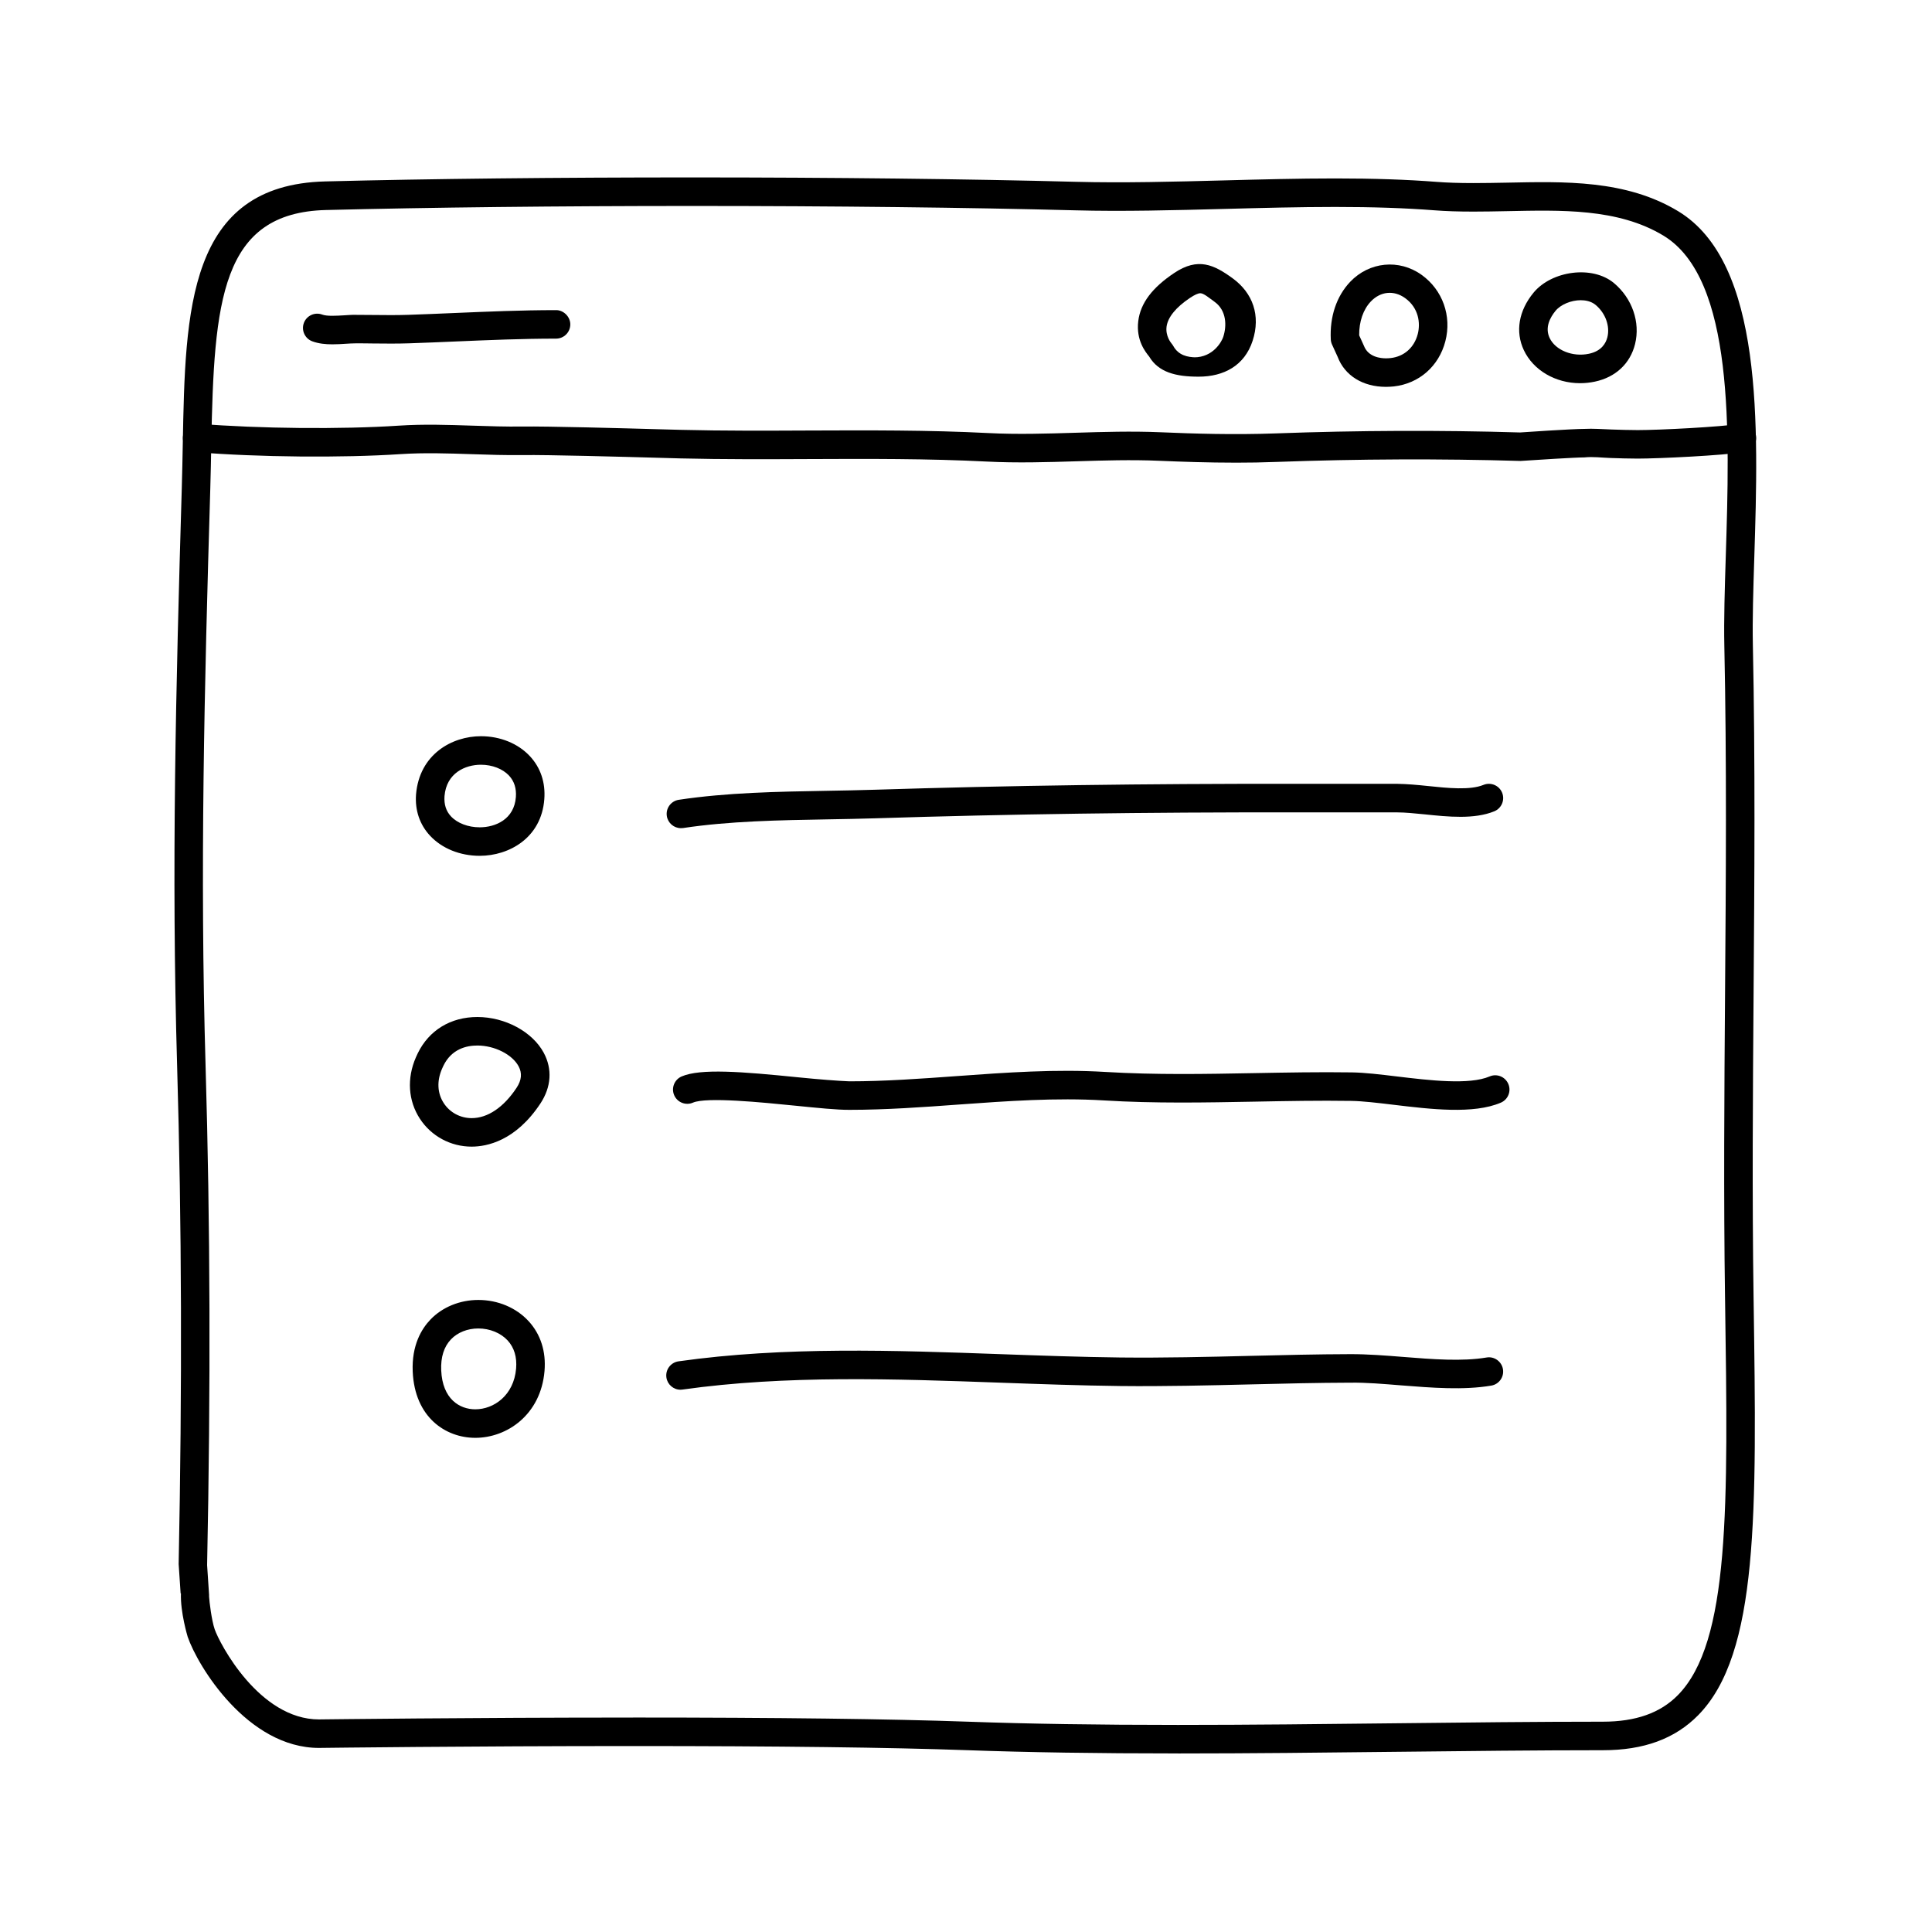
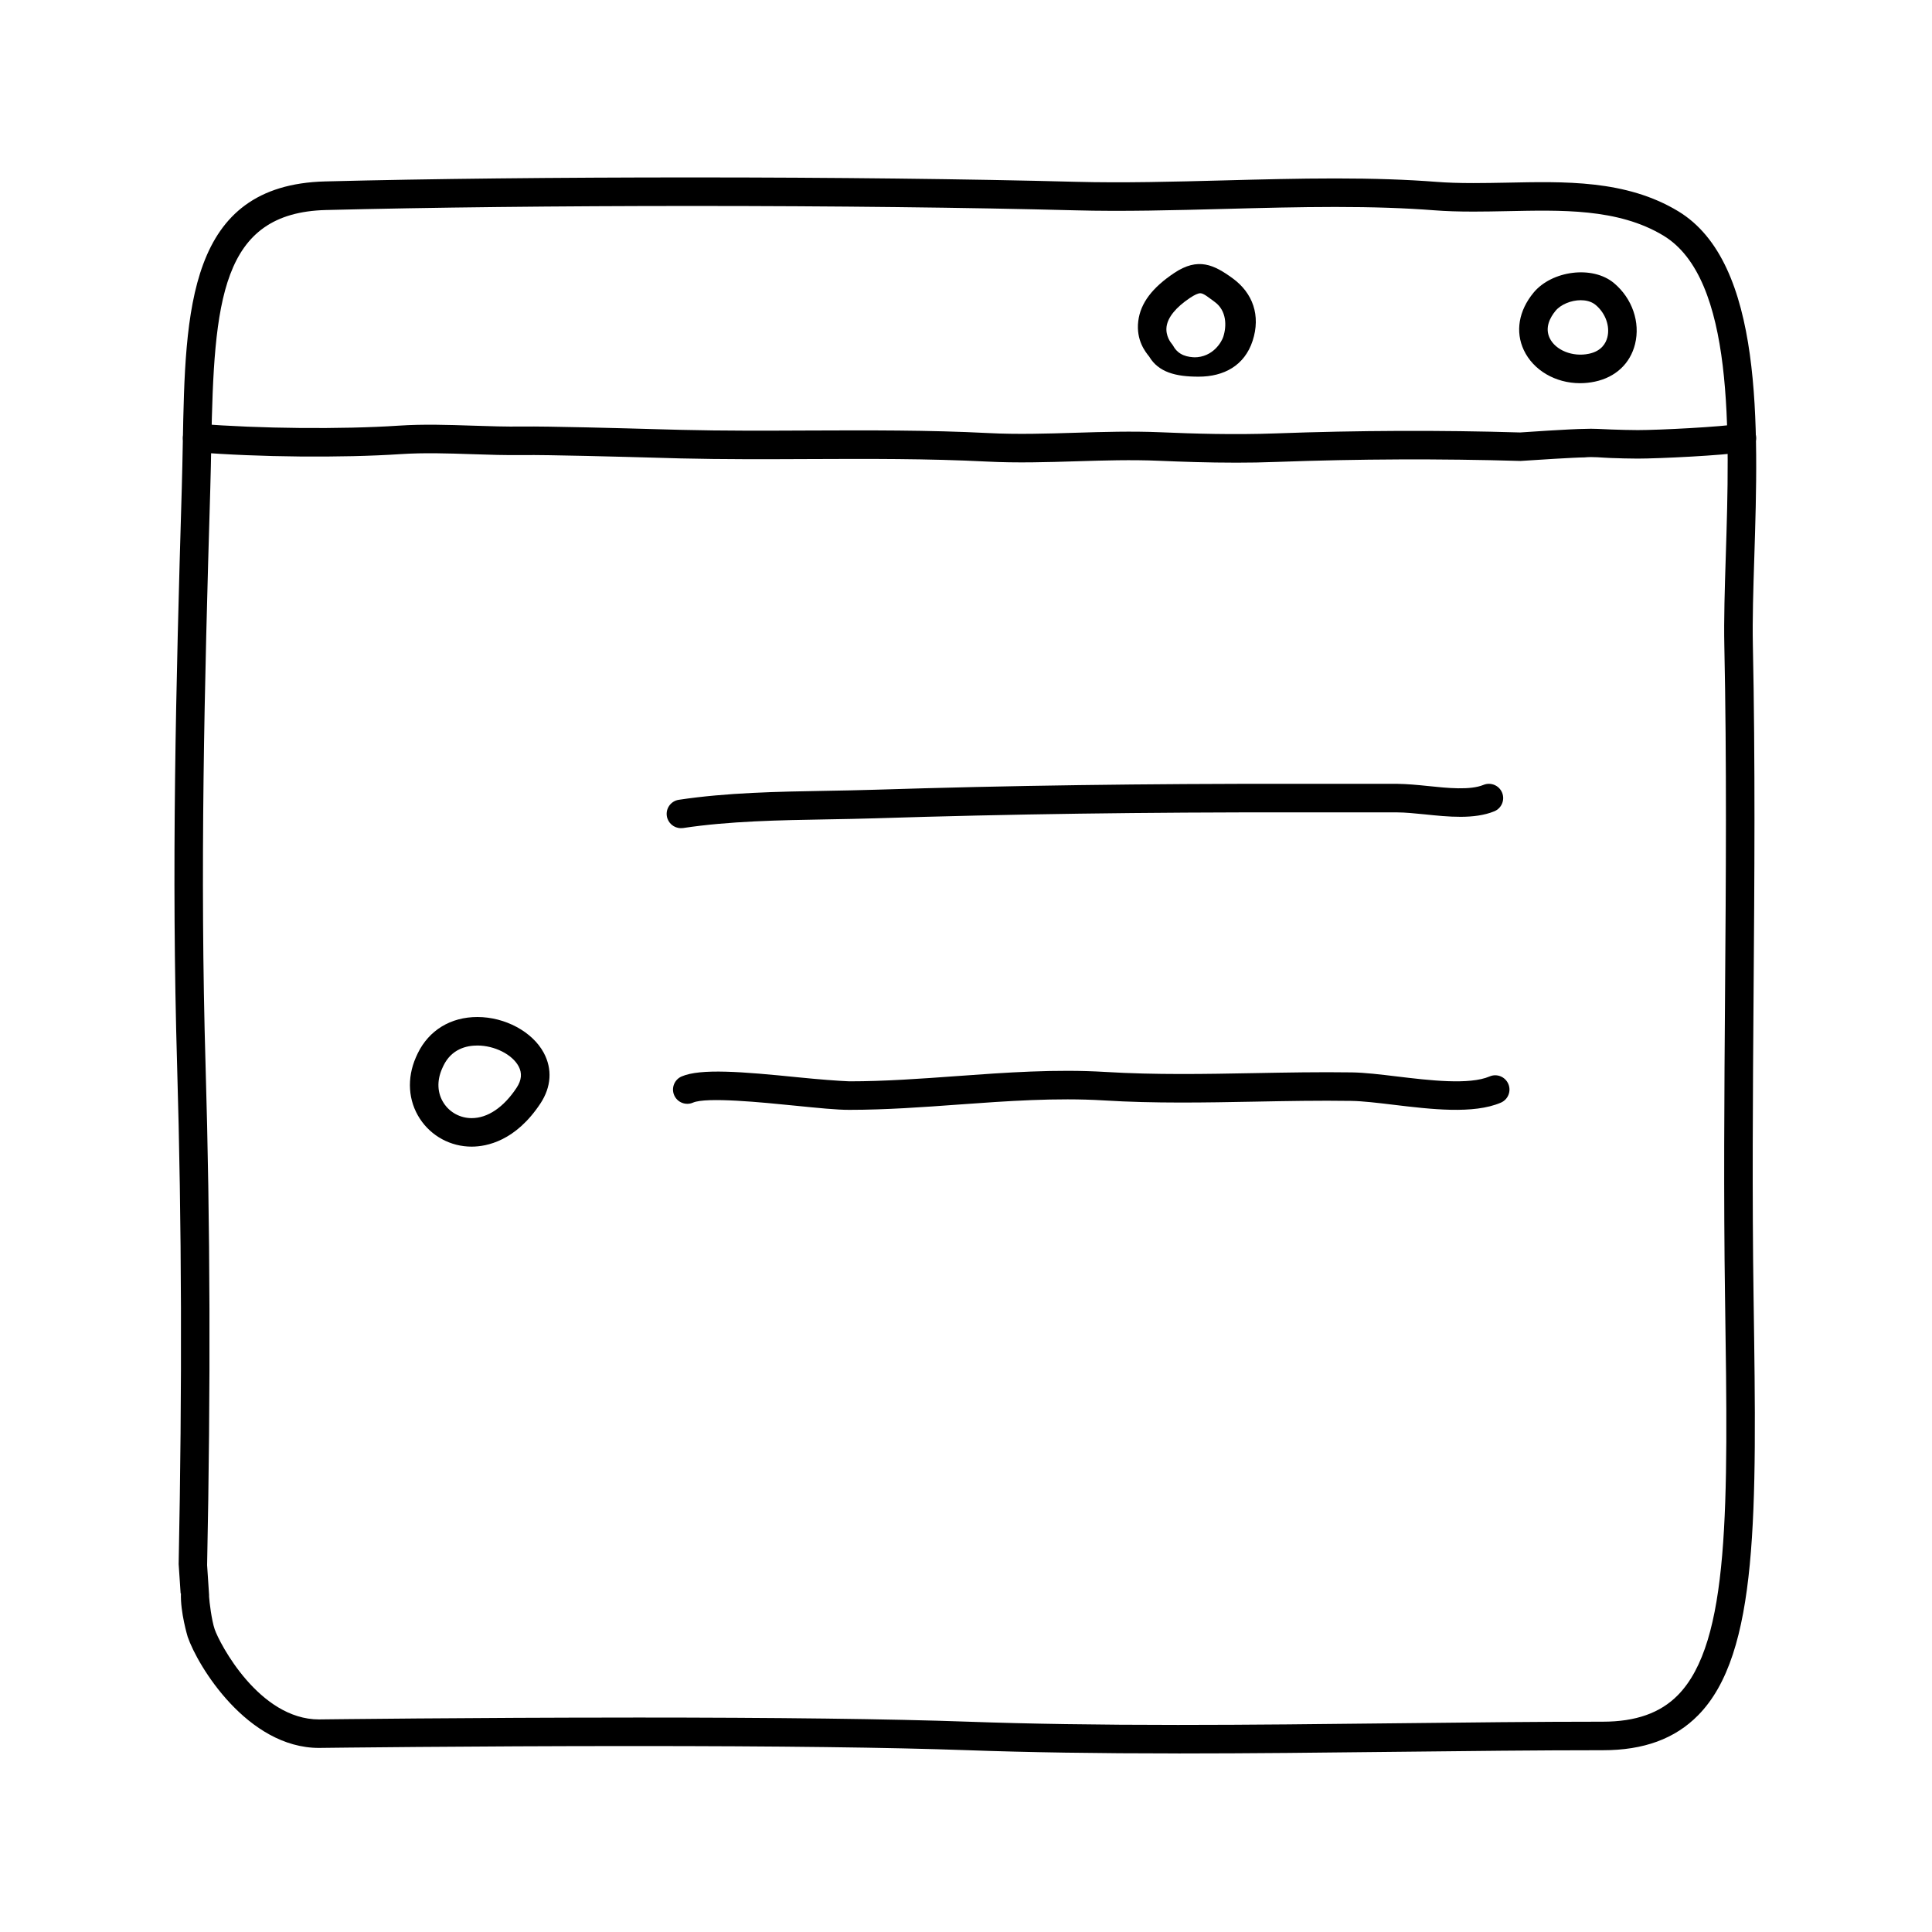
<svg xmlns="http://www.w3.org/2000/svg" fill="#000000" width="800px" height="800px" version="1.1" viewBox="144 144 512 512">
  <g>
    <path d="m456.19 608.68c-21.41 0-39.707-0.281-55.93-0.863-20.414-0.73-50.191-1.098-88.496-1.098-43.152 0-82 0.484-82.395 0.488l-0.805 0.012c-18.992 0-32.168-21.695-34.824-29.438-0.02-0.082-1.973-6.484-1.789-11.523h-0.086l-0.52-7.754c0.945-47.223 0.816-90.148-0.406-131.99-1.527-52.066-0.336-100.18 1.238-153.31 0.117-3.953 0.191-7.824 0.262-11.684 0.656-35.246 1.27-68.512 37.754-69.441 27.738-0.707 61.406-1.059 97.352-1.059 37.176 0 73.23 0.414 101.52 1.16 12.566 0.332 26.137-0.023 39.324-0.371 9.699-0.258 19.73-0.52 29.473-0.52 10.223 0 18.988 0.297 26.801 0.906 2.852 0.223 5.977 0.324 9.824 0.324 2.863 0 5.762-0.055 8.676-0.109 15.352-0.309 31.699-0.816 45.559 7.559 22.645 13.672 21.281 56.91 20.188 91.648-0.273 8.535-0.523 16.602-0.383 23.34 0.648 30.953 0.418 62.094 0.191 92.207-0.195 26.426-0.402 53.742-0.004 80.824l0.012 0.715c0.82 56.332 1.367 93.543-14.707 109.86-6.144 6.238-14.398 9.266-25.234 9.266-17.547 0-35.883 0.211-54.496 0.418-19.25 0.219-38.793 0.441-58.102 0.441zm-144.42-9.516c38.395 0 68.262 0.371 88.766 1.102 16.125 0.574 34.328 0.855 55.656 0.855 19.277 0 38.793-0.223 58-0.438 18.645-0.211 37.012-0.418 54.582-0.418 8.711 0 15.203-2.297 19.855-7.012 13.855-14.062 13.332-50.012 12.535-104.44l-0.012-0.715c-0.398-27.164-0.191-54.527 0.004-80.992 0.227-30.062 0.457-61.148-0.191-91.996-0.145-6.938 0.109-15.098 0.383-23.738 1.031-32.77 2.316-73.555-16.539-84.941-12.078-7.297-27.266-6.746-41.508-6.473-2.961 0.059-5.91 0.117-8.82 0.117-4.051 0-7.359-0.109-10.41-0.348-7.617-0.594-16.191-0.883-26.219-0.883-9.648 0-19.625 0.262-29.27 0.52-13.281 0.348-27.004 0.715-39.719 0.371-28.227-0.742-64.215-1.152-101.32-1.152-35.371 0-69.879 0.383-97.16 1.074-27.84 0.707-29.684 24.035-30.391 62.051-0.074 3.891-0.145 7.84-0.266 11.824-1.578 53.012-2.762 101.11-1.246 152.98 1.234 41.973 1.367 85.238 0.406 132.27l0.52 7.871c0.012 0.16 0.012 0.316 0 0.473 0.07 1.281 0.664 6.246 1.484 8.645 1.27 3.715 11.773 23.902 27.676 23.895l0.629-0.012c0.484 0 39.379-0.484 82.578-0.484z" />
    <path d="m471.48 266.61c-7.344 0-14.242-0.238-20.348-0.5-7.254-0.312-14.695-0.086-21.895 0.137-7.742 0.238-15.75 0.48-23.676 0.074-15.66-0.801-31.656-0.73-47.141-0.664-11.191 0.051-22.754 0.102-34.145-0.176l-5.426-0.152c-10.352-0.289-29.617-0.816-36.289-0.73-4.504 0.059-9.012-0.086-13.539-0.238-6.227-0.211-12.664-0.418-18.816-0.016-15.508 1.031-37.82 0.828-54.266-0.516-2.082-0.172-3.633-1.996-3.461-4.07 0.172-2.086 2-3.606 4.07-3.461 16.113 1.309 37.969 1.512 53.152 0.504 6.531-0.434 13.156-0.207 19.574 0.004 4.41 0.145 8.805 0.293 13.168 0.23 6.805-0.086 26.203 0.438 36.613 0.734l5.394 0.145c11.289 0.281 22.789 0.227 33.93 0.176 15.566-0.059 31.691-0.137 47.559 0.676 7.621 0.395 15.469 0.152 23.059-0.082 7.332-0.227 14.914-0.453 22.445-0.137 8.902 0.383 19.504 0.711 30.621 0.309 21.887-0.801 43.672-0.887 64.773-0.25 0.211-0.031 13.863-0.945 17.043-0.945 2.238-0.125 4.801 0.074 7.195 0.16 2.297 0.074 4.602 0.156 6.926 0.156 5.91 0 22.098-0.848 27.016-1.648 2.09-0.332 4 1.062 4.336 3.125 0.332 2.062-1.062 4-3.125 4.336-5.648 0.922-22.609 1.742-28.227 1.742-2.414 0-4.797-0.082-7.18-0.16-2.309-0.074-4.629-0.398-6.938-0.156-2.434 0-13.027 0.676-16.906 0.938-21.301-0.621-42.918-0.535-64.641 0.258-3.691 0.145-7.328 0.199-10.859 0.199z" />
-     <path d="m232.11 235.25c-1.84 0-3.691-0.176-5.371-0.805-1.953-0.734-2.938-2.918-2.207-4.867 0.734-1.953 2.91-2.941 4.867-2.207 1.246 0.469 3.727 0.316 5.742 0.195 1.109-0.07 2.117-0.152 3.144-0.125 1.547 0 3.094 0.016 4.644 0.031 3.066 0.035 6.144 0.066 9.199-0.035 4.133-0.137 8.242-0.312 12.348-0.488 8.742-0.371 17.785-0.762 26.824-0.762 1.941-0.07 3.836 1.672 3.836 3.777 0 2.086-1.691 3.777-3.777 3.777h-0.059c-8.879 0-17.836 0.383-26.496 0.75-4.133 0.176-8.266 0.352-12.418 0.492-3.176 0.105-6.352 0.074-9.539 0.039-1.562-0.016-3.223-0.051-4.676-0.031-0.785 0-1.664 0.055-2.562 0.109-1.125 0.078-2.309 0.148-3.5 0.148z" />
    <path d="m461.66 243.82h-0.102c-5.934 0-10.543-1.148-13.027-5.344-0.969-1.203-3.492-4.289-2.883-9.359 0.586-4.836 3.789-8.934 9.531-12.773 6.332-4.231 10.543-2.188 15.504 1.426 5.336 3.891 7.457 9.859 5.273 16.551-2.137 6.562-7.617 9.5-14.297 9.5zm0.426-22.109c-0.57 0-1.508 0.422-2.711 1.223-3.727 2.492-5.879 5.125-6.219 7.613-0.344 2.523 1.234 4.387 1.301 4.465 0.172 0.203 0.363 0.465 0.488 0.691 1.355 2.453 3.769 2.984 6.055 2.996l-0.539 3.777v-3.777c5.039 0 7.301-4.152 7.715-5.422 0.969-2.973 0.855-6.988-2.242-9.246-1.68-1.223-2.953-2.32-3.848-2.32z" />
-     <path d="m511.3 246.52c-6.144 0-10.938-2.984-12.82-7.977l-1.477-3.234c-0.195-0.434-0.312-0.902-0.332-1.375-0.297-6.035 1.531-11.453 5.144-15.254 5.047-5.309 12.969-6.117 18.949-1.824 5.551 3.988 8.012 10.898 6.266 17.594-1.723 6.613-6.949 11.195-13.637 11.957-0.691 0.066-1.398 0.113-2.094 0.113zm-7.102-13.648 1.258 2.769c1.148 3.019 4.469 3.32 5.848 3.32 0.414 0 0.828-0.023 1.234-0.07 3.566-0.406 6.246-2.781 7.18-6.352 0.754-2.902 0.273-6.938-3.359-9.551-3.004-2.152-6.531-1.758-9.062 0.898-2.027 2.117-3.141 5.359-3.098 8.984z" />
    <path d="m562.74 245.55c-6.551 0-12.398-3.438-14.906-8.75-2.309-4.902-1.371-10.461 2.578-15.246 4.805-5.812 15.594-7.324 21.32-2.519 4.828 4.047 7.012 10.387 5.57 16.168-1.285 5.148-5.152 8.77-10.625 9.93-1.297 0.277-2.621 0.418-3.938 0.418zm0.164-21.992c-2.559 0-5.301 1.152-6.664 2.805-1.441 1.75-2.887 4.418-1.57 7.211 1.523 3.223 6.086 5.106 10.438 4.168 3.289-0.699 4.457-2.762 4.863-4.367 0.734-2.949-0.508-6.383-3.094-8.551-1.242-1.047-2.844-1.266-3.973-1.266z" />
-     <path d="m271.14 370.8c-0.008 0-0.008 0 0 0-5.223 0-10.027-1.945-13.18-5.336-2.731-2.938-4.012-6.715-3.707-10.922 0.887-10.664 9.531-15.438 17.199-15.438 5.125 0 9.859 1.934 12.992 5.309 2.816 3.031 4.133 6.957 3.805 11.359-0.762 10.328-9.402 15.027-17.109 15.027zm0.312-24.137c-4.137 0-9.145 2.176-9.652 8.309-0.16 2.207 0.414 3.969 1.691 5.352 1.699 1.828 4.559 2.922 7.644 2.922 4.144 0 9.141-2.102 9.578-8.027 0.172-2.289-0.438-4.191-1.805-5.664-1.684-1.809-4.473-2.891-7.457-2.891z" />
    <path d="m269 447.87c-5.562 0-10.691-2.762-13.715-7.379-3.117-4.762-3.508-10.707-1.062-16.297l0.484-1.055c2.977-6.121 8.734-9.621 15.801-9.621 7.352 0 14.586 3.898 17.59 9.48 2.312 4.301 2 9.07-0.875 13.426-6.578 9.957-14.234 11.445-18.223 11.445zm1.508-26.797c-2.918 0-6.84 0.926-8.996 5.352l-0.363 0.797c-1.426 3.254-1.258 6.5 0.457 9.129 1.621 2.484 4.387 3.965 7.391 3.965 4.254 0 8.484-2.863 11.91-8.051 1.328-2.016 1.5-3.875 0.527-5.684-1.68-3.141-6.383-5.508-10.926-5.508z" />
-     <path d="m269.96 525.04c-7.875 0-16.055-5.426-16.586-17.547-0.309-7.031 2.383-11.383 4.695-13.793 3.164-3.305 7.789-5.199 12.691-5.199 5.184 0 10.047 2.051 13.332 5.629 3.188 3.473 4.644 8.035 4.211 13.199-0.984 11.625-9.973 17.711-18.344 17.711zm0.801-28.984c-2.852 0-5.488 1.047-7.234 2.871-1.879 1.961-2.754 4.731-2.602 8.238 0.328 7.609 4.883 10.316 9.035 10.316 4.922 0 10.211-3.707 10.812-10.797 0.258-3.043-0.5-5.551-2.242-7.453-1.836-1.988-4.738-3.176-7.769-3.176z" />
    <path d="m324.45 363.47c-1.84 0-3.449-1.344-3.734-3.215-0.312-2.062 1.109-3.988 3.176-4.301 12.707-1.918 26.199-2.156 39.25-2.383 4.246-0.074 8.465-0.152 12.609-0.281 35.484-1.125 71.91-1.621 111.26-1.57l4.375 0.004c7.648 0.004 15.305 0.02 22.953 0 2.492 0.035 5.188 0.273 8.066 0.574 5.246 0.551 11.184 1.164 14.738-0.297 1.934-0.785 4.141 0.133 4.934 2.062 0.789 1.93-0.133 4.137-2.062 4.934-5.305 2.176-12.258 1.457-18.383 0.82-2.672-0.277-5.344-0.523-7.262-0.527-7.664 0.016-15.336 0.012-22.988 0l-4.375-0.004c-39.309-0.059-75.602 0.449-111 1.57-4.188 0.133-8.438 0.207-12.723 0.281-12.809 0.223-26.047 0.457-38.258 2.301-0.184 0.02-0.375 0.031-0.57 0.031z" />
    <path d="m369.09 438.12c-3.32 0.016-8.359-0.504-14.277-1.094-8.82-0.887-23.594-2.367-27.172-0.816-1.906 0.832-4.137-0.047-4.973-1.961-0.832-1.914 0.047-4.141 1.961-4.973 5.008-2.172 15.98-1.281 30.934 0.227 5.481 0.551 10.48 0.938 13.523 1.059 9.438 0 19.125-0.707 28.496-1.387 12.902-0.938 26.238-1.898 39.387-1.098 13.23 0.801 26.527 0.551 39.383 0.312 8.453-0.156 17.184-0.324 25.926-0.195 3.367 0.051 7.512 0.543 11.898 1.074 8.551 1.027 19.191 2.309 24.59 0 1.918-0.828 4.137 0.074 4.957 1.996 0.82 1.918-0.074 4.141-1.996 4.957-7.254 3.098-18.516 1.742-28.457 0.551-4.188-0.504-8.141-0.973-11.113-1.02-8.605-0.133-17.285 0.035-25.676 0.195-13.008 0.242-26.449 0.504-39.992-0.328-12.637-0.762-25.723 0.18-38.375 1.094-9.488 0.691-19.316 1.406-29.023 1.406z" />
-     <path d="m324.34 512.29c-1.855 0-3.473-1.367-3.738-3.25-0.293-2.066 1.148-3.981 3.215-4.273 28.031-3.961 57.312-2.91 85.645-1.891 10.383 0.371 21.121 0.754 31.5 0.875 11.426 0.121 23.062-0.152 34.309-0.43 8.871-0.215 17.738-0.434 26.621-0.457 4.488-0.012 9.395 0.367 14.098 0.746 7.629 0.609 15.512 1.23 21.957 0.145 2.031-0.363 4.004 1.039 4.352 3.094 0.348 2.055-1.039 4.004-3.094 4.352-7.359 1.246-15.723 0.578-23.816-0.059-4.758-0.379-9.23-0.777-13.473-0.719-8.828 0.023-17.645 0.242-26.461 0.457-11.309 0.277-23.004 0.555-34.582 0.43-10.473-0.121-21.254-0.508-31.684-0.883-27.996-1.008-56.941-2.039-84.312 1.82-0.176 0.027-0.355 0.043-0.535 0.043z" />
  </g>
</svg>